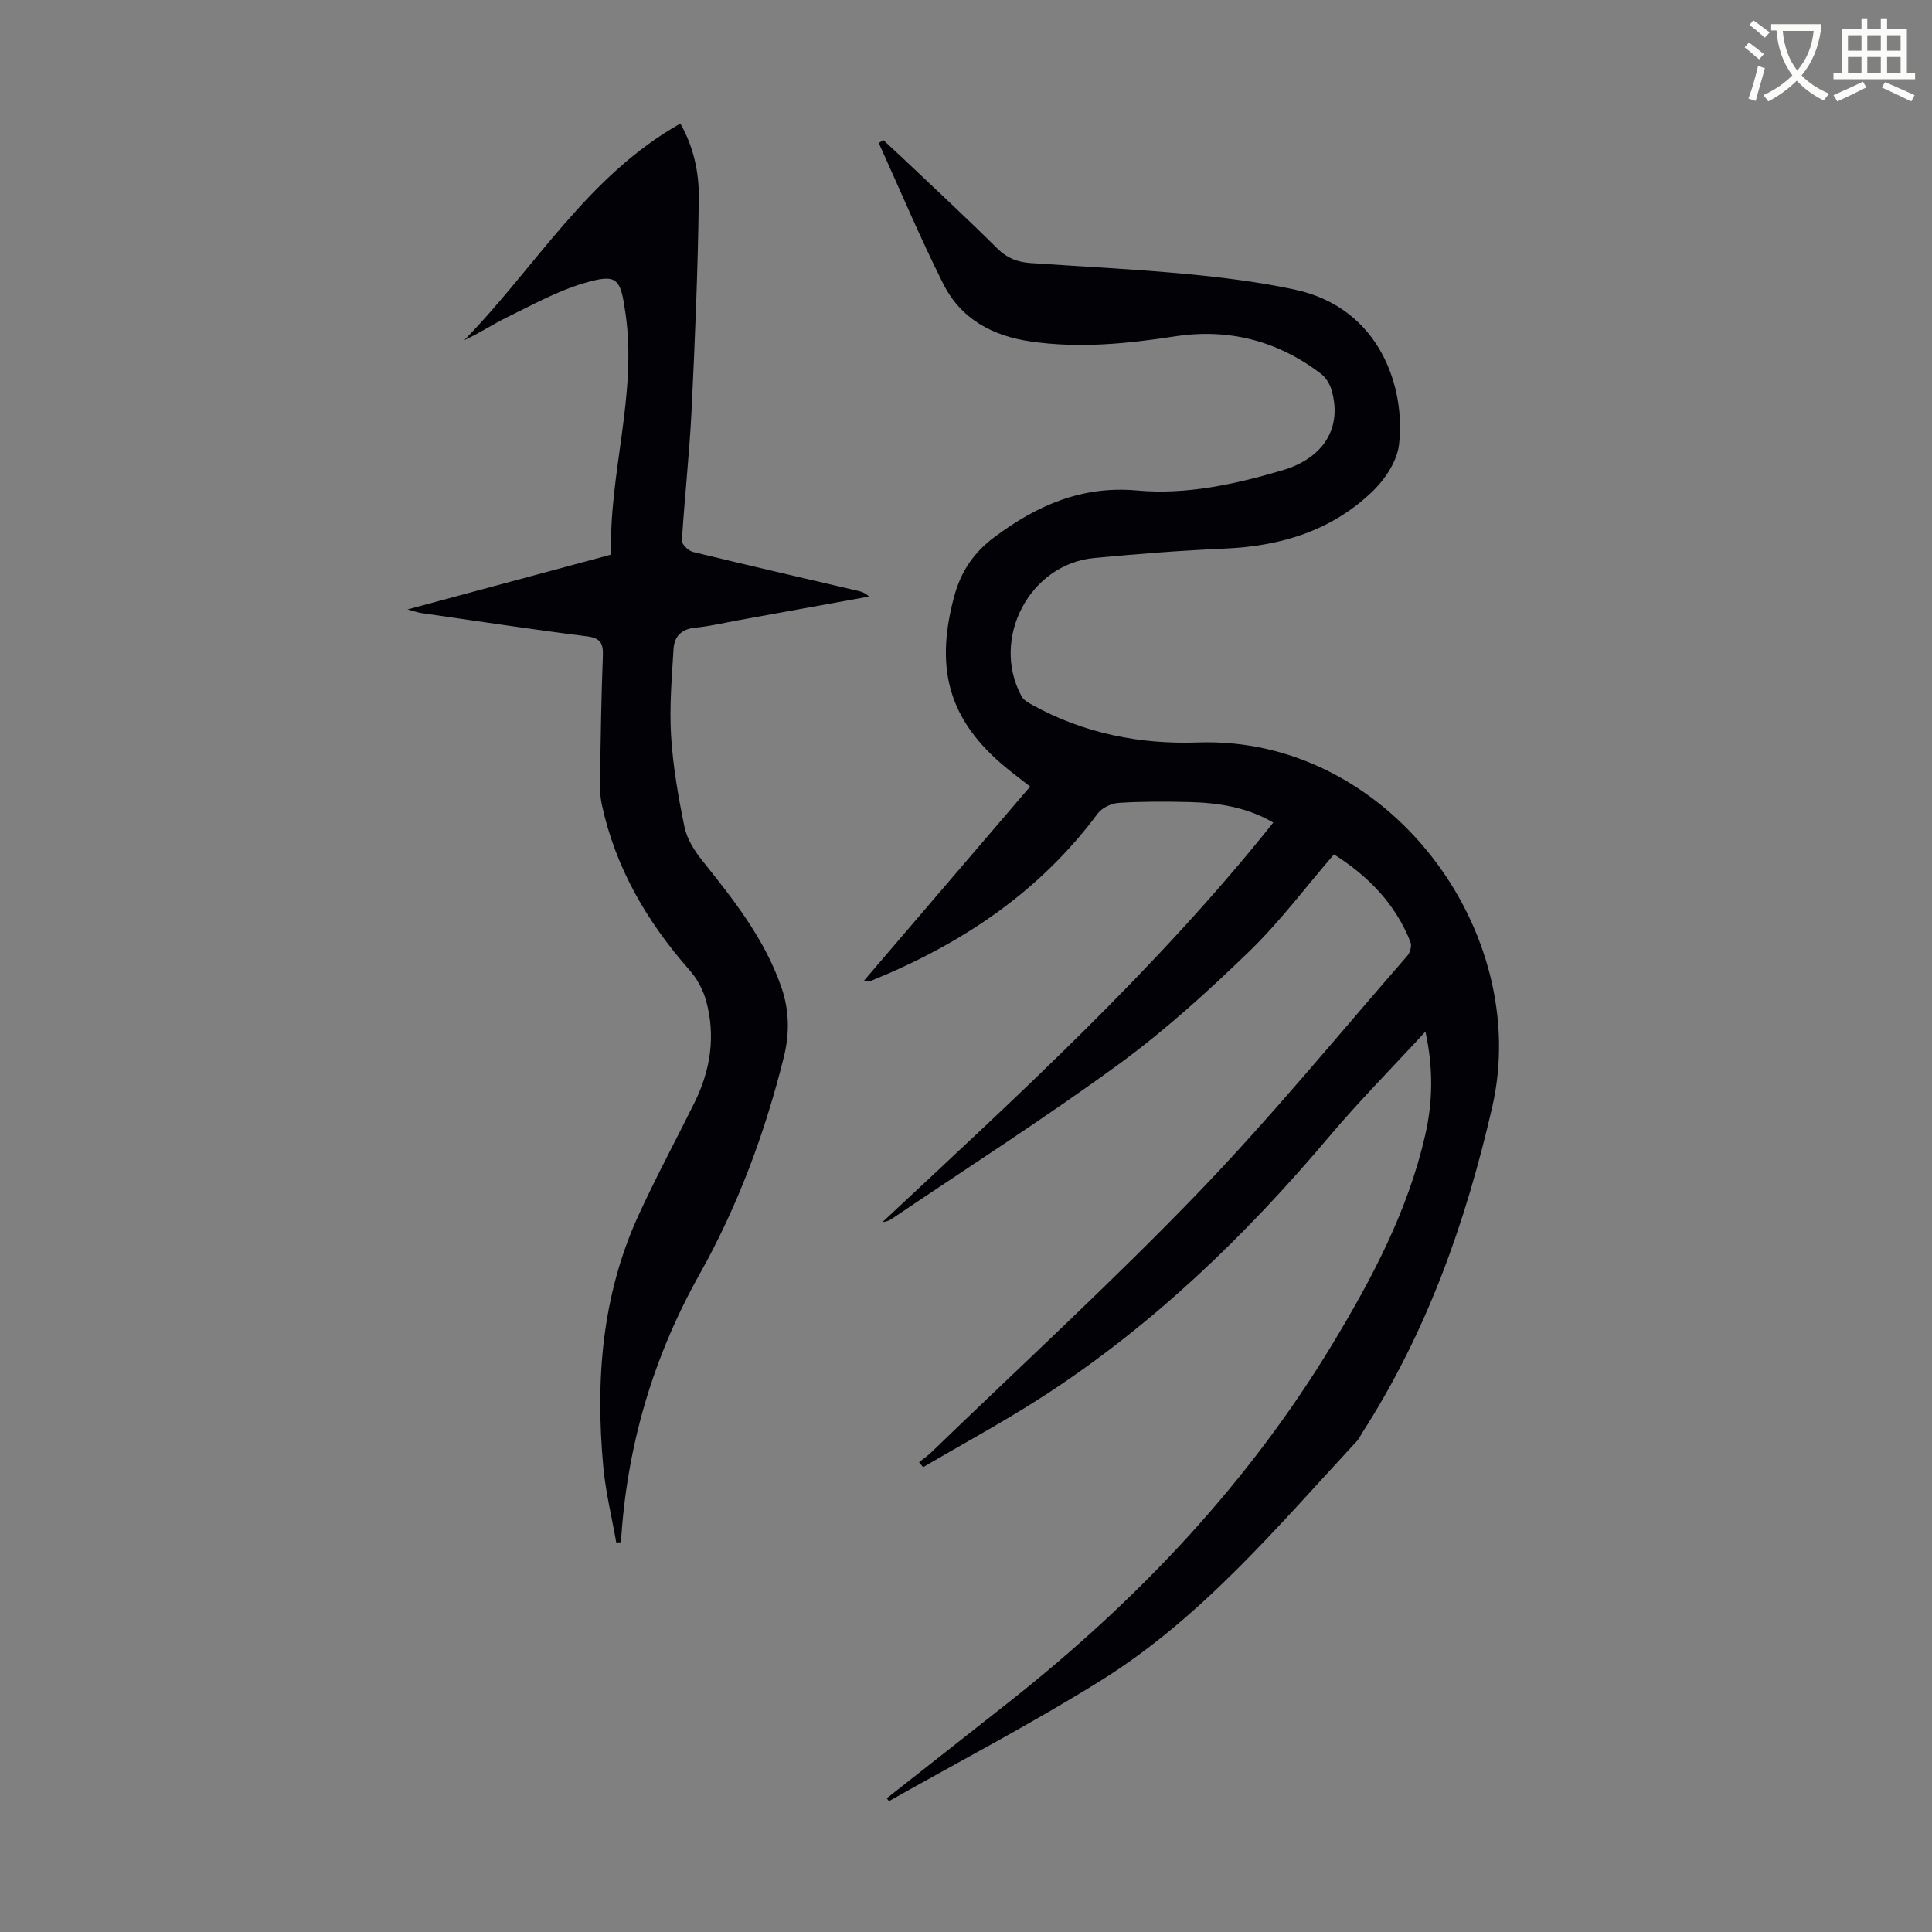
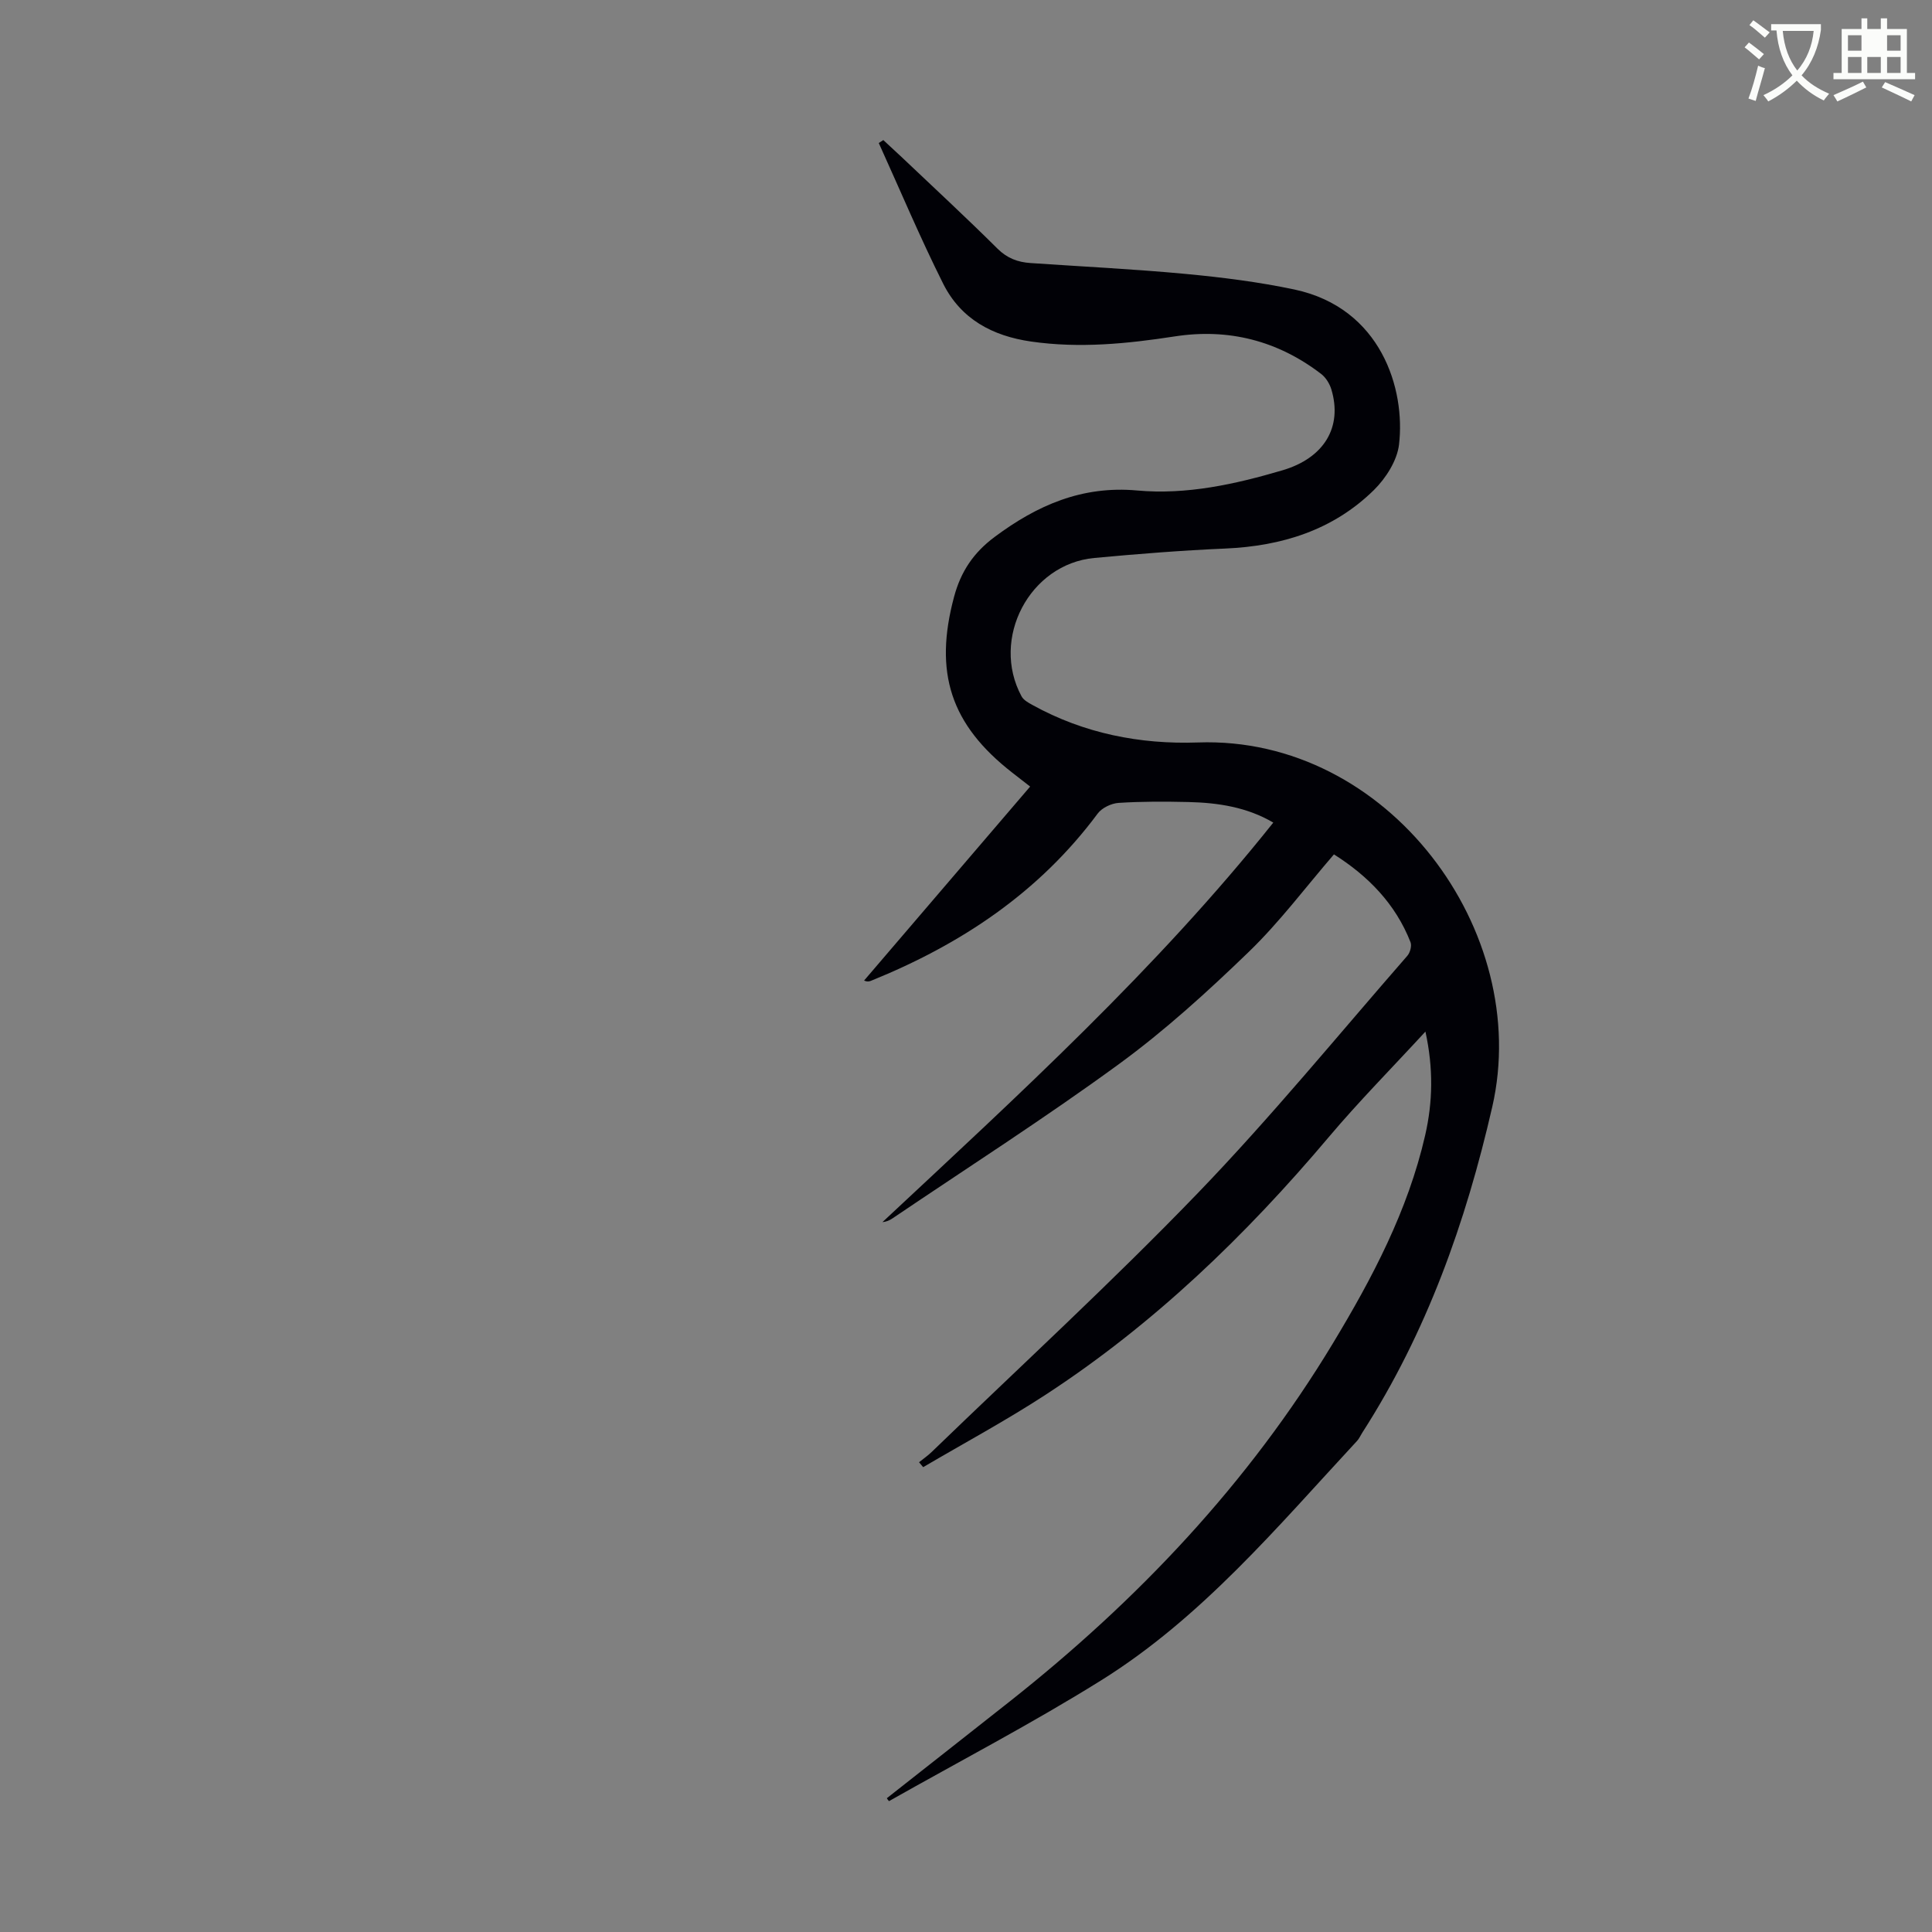
<svg xmlns="http://www.w3.org/2000/svg" enable-background="new 0 0 400 400" viewBox="0 0 400 400">
  <rect x="0" y="0" width="400" height="400" fill="#808080" stroke="none" />
  <path d="m362.1 8.8c1.1.8 2.1 1.6 3.1 2.4l-1 1.1c-1.3-1.1-2.3-2-3-2.5zm1.9 4.8c.5.2.9.4 1.4.5-.6 2.3-1.3 4.5-1.9 6.8l-1.5-.5c.8-2.1 1.4-4.3 2-6.8zm-1-9.4c1.3.9 2.4 1.8 3.4 2.5l-1 1.1c-1.4-1.2-2.4-2.1-3.2-2.6zm3.7 2.2v-1.4h10.3v1.2c-.5 3.6-1.8 6.8-4 9.4 1.5 1.6 3.4 2.8 5.7 3.8-.3.4-.7.8-1.1 1.4-2.3-1.1-4.1-2.5-5.6-4.1-1.6 1.6-3.6 3.1-5.9 4.3-.3-.5-.7-.9-1-1.3 2.4-1.1 4.4-2.5 6-4.1-1.9-2.5-3-5.6-3.3-9.3h-1.1zm8.8 0h-6.4c.3 3.3 1.3 6 3 8.2 2-2.3 3.1-5.1 3.4-8.2z" fill="#fbfcfa" />
-   <path d="m385.3 3.8h1.3v2.2h2.8v-2.2h1.3v2.2h4.1v9.1h1.7v1.3h-16.9v-1.3h1.7v-9.1h4.1v-2.2zm.4 13.1.7 1.2c-1.8.9-3.8 1.9-6 2.9-.2-.4-.5-.8-.8-1.3 2.3-1 4.3-1.9 6.1-2.8zm-3.1-6.4h2.8v-3.2h-2.8zm0 4.6h2.8v-3.3h-2.8zm4-4.6h2.8v-3.2h-2.8zm0 4.6h2.8v-3.3h-2.8zm3.7 1.9c2.1.9 4.1 1.8 6.1 2.7l-.7 1.3c-2.2-1.1-4.2-2-6.1-2.9zm3.2-9.7h-2.8v3.2h2.8zm-2.8 7.8h2.8v-3.3h-2.8z" fill="#fbfcfa" />
+   <path d="m385.3 3.8h1.3v2.2h2.8v-2.2h1.3v2.2h4.1v9.1h1.7v1.3h-16.9v-1.3h1.7v-9.1h4.1v-2.2zm.4 13.1.7 1.2c-1.8.9-3.8 1.9-6 2.9-.2-.4-.5-.8-.8-1.3 2.3-1 4.3-1.9 6.1-2.8zm-3.1-6.4h2.8v-3.2h-2.8zm0 4.6h2.8v-3.3h-2.8zm4-4.6h2.8h-2.8zm0 4.6h2.8v-3.3h-2.8zm3.7 1.9c2.1.9 4.1 1.8 6.1 2.7l-.7 1.3c-2.2-1.1-4.2-2-6.1-2.9zm3.2-9.7h-2.8v3.2h2.8zm-2.8 7.8h2.8v-3.3h-2.8z" fill="#fbfcfa" />
  <g fill="#010106">
    <path d="m183.61 372.3c8.49-6.69 17-13.36 25.48-20.06 26.48-20.93 49.38-45.13 66.88-74.13 8.16-13.52 15.52-27.47 19.09-43.04 1.59-6.93 1.72-13.89.06-21.49-6.93 7.53-13.77 14.44-20.02 21.85-17.21 20.39-36.24 38.75-58.64 53.35-8.21 5.35-16.87 10.01-25.33 14.98-.28-.34-.56-.68-.85-1.02.89-.72 1.84-1.37 2.66-2.17 18.43-17.81 37.33-35.17 55.11-53.61 15.13-15.7 28.98-32.64 43.33-49.08.57-.66.95-2.05.65-2.81-3.12-7.98-8.84-13.75-15.85-18.18-5.86 6.79-11.25 14.02-17.65 20.2-8.51 8.22-17.34 16.26-26.87 23.22-15.25 11.14-31.2 21.34-46.86 31.93-.6.41-1.27.71-2.1.79 28.21-26.37 56.71-52.35 80.92-82.72-5.4-3.19-11.42-4.12-17.6-4.26-4.81-.11-9.64-.13-14.43.18-1.5.1-3.44 1.02-4.32 2.2-12.12 16.34-28.31 27.09-46.91 34.62-.37.15-.76.27-1.46-.04 11.4-13.31 22.79-26.63 34.38-40.16-1.28-1-2.49-1.93-3.69-2.87-12.82-9.98-16.26-20.77-12.06-36.42 1.4-5.22 4.01-9.12 8.38-12.38 8.82-6.58 18.15-10.66 29.51-9.63 10.26.93 20.28-1.29 30.07-4.17 8.71-2.56 12.48-8.99 10.16-16.74-.36-1.19-1.15-2.48-2.12-3.22-8.98-6.89-19.18-9.49-30.31-7.77-9.88 1.52-19.68 2.5-29.69 1.07-8.13-1.16-14.6-4.7-18.26-11.99-4.78-9.54-8.92-19.4-13.33-29.12.31-.2.63-.41.94-.61 1.25 1.16 2.51 2.31 3.75 3.48 6.66 6.32 13.4 12.55 19.91 19.02 2 1.98 4.19 2.78 6.81 2.96 10.7.73 21.42 1.25 32.1 2.25 7.55.71 15.13 1.66 22.55 3.23 17.97 3.83 23.02 20.67 21.65 32.12-.4 3.32-2.72 6.95-5.19 9.39-8.45 8.31-19.06 11.61-30.78 12.12-9.05.39-18.09 1.11-27.11 1.95-13.41 1.25-21.51 16.71-15.08 28.63.42.79 1.42 1.35 2.27 1.81 10.67 5.9 22.28 8.18 34.28 7.76 39.37-1.38 69.24 39.11 60.92 75.43-5.5 24.01-13.59 46.74-26.93 67.5-.36.56-.63 1.21-1.08 1.69-16.51 17.8-32.18 36.61-53.05 49.61-14.26 8.89-29.21 16.68-43.85 24.96-.17-.17-.3-.39-.44-.61z" />
-     <path d="m127.59 319.35c-.92-5.24-2.21-10.45-2.69-15.73-1.64-17.83-.31-35.35 7.24-51.89 3.62-7.92 7.76-15.6 11.63-23.41 3.35-6.76 4.43-13.85 2.41-21.17-.63-2.26-1.87-4.55-3.42-6.3-8.81-9.99-15.33-21.16-18.16-34.27-.44-2.04-.4-4.21-.36-6.32.13-8.17.26-16.33.58-24.5.1-2.61-.54-3.67-3.35-4.02-11.42-1.44-22.81-3.17-34.21-4.81-.65-.09-1.27-.33-2.9-.75 14.58-3.93 28.25-7.61 42.17-11.36-.51-16.79 5.44-33.1 2.96-50.03-1.05-7.19-1.6-8.23-8.66-6.14-5.5 1.63-10.65 4.5-15.85 7.04-2.98 1.45-5.75 3.33-8.85 4.73 14.71-15.03 25.45-33.97 44.73-44.84 2.74 4.81 3.88 10.12 3.82 15.37-.18 14.74-.79 29.49-1.51 44.21-.44 8.93-1.45 17.84-1.99 26.77-.05.76 1.35 2.11 2.28 2.34 11.4 2.78 22.83 5.41 34.26 8.08.74.17 1.45.43 2.2 1.16-9.01 1.63-18.02 3.27-27.03 4.9-2.97.54-5.92 1.26-8.92 1.54-2.87.27-4.37 1.81-4.52 4.4-.36 5.99-.88 12.03-.51 17.99.39 6.34 1.49 12.66 2.78 18.89.51 2.46 2.04 4.9 3.65 6.91 6.51 8.14 12.96 16.28 16.42 26.3 1.65 4.79 1.7 9.58.47 14.51-3.92 15.7-9.5 30.74-17.42 44.86-9.68 17.26-15.1 35.75-16.28 55.5-.32 0-.65.02-.97.04z" />
  </g>
</svg>